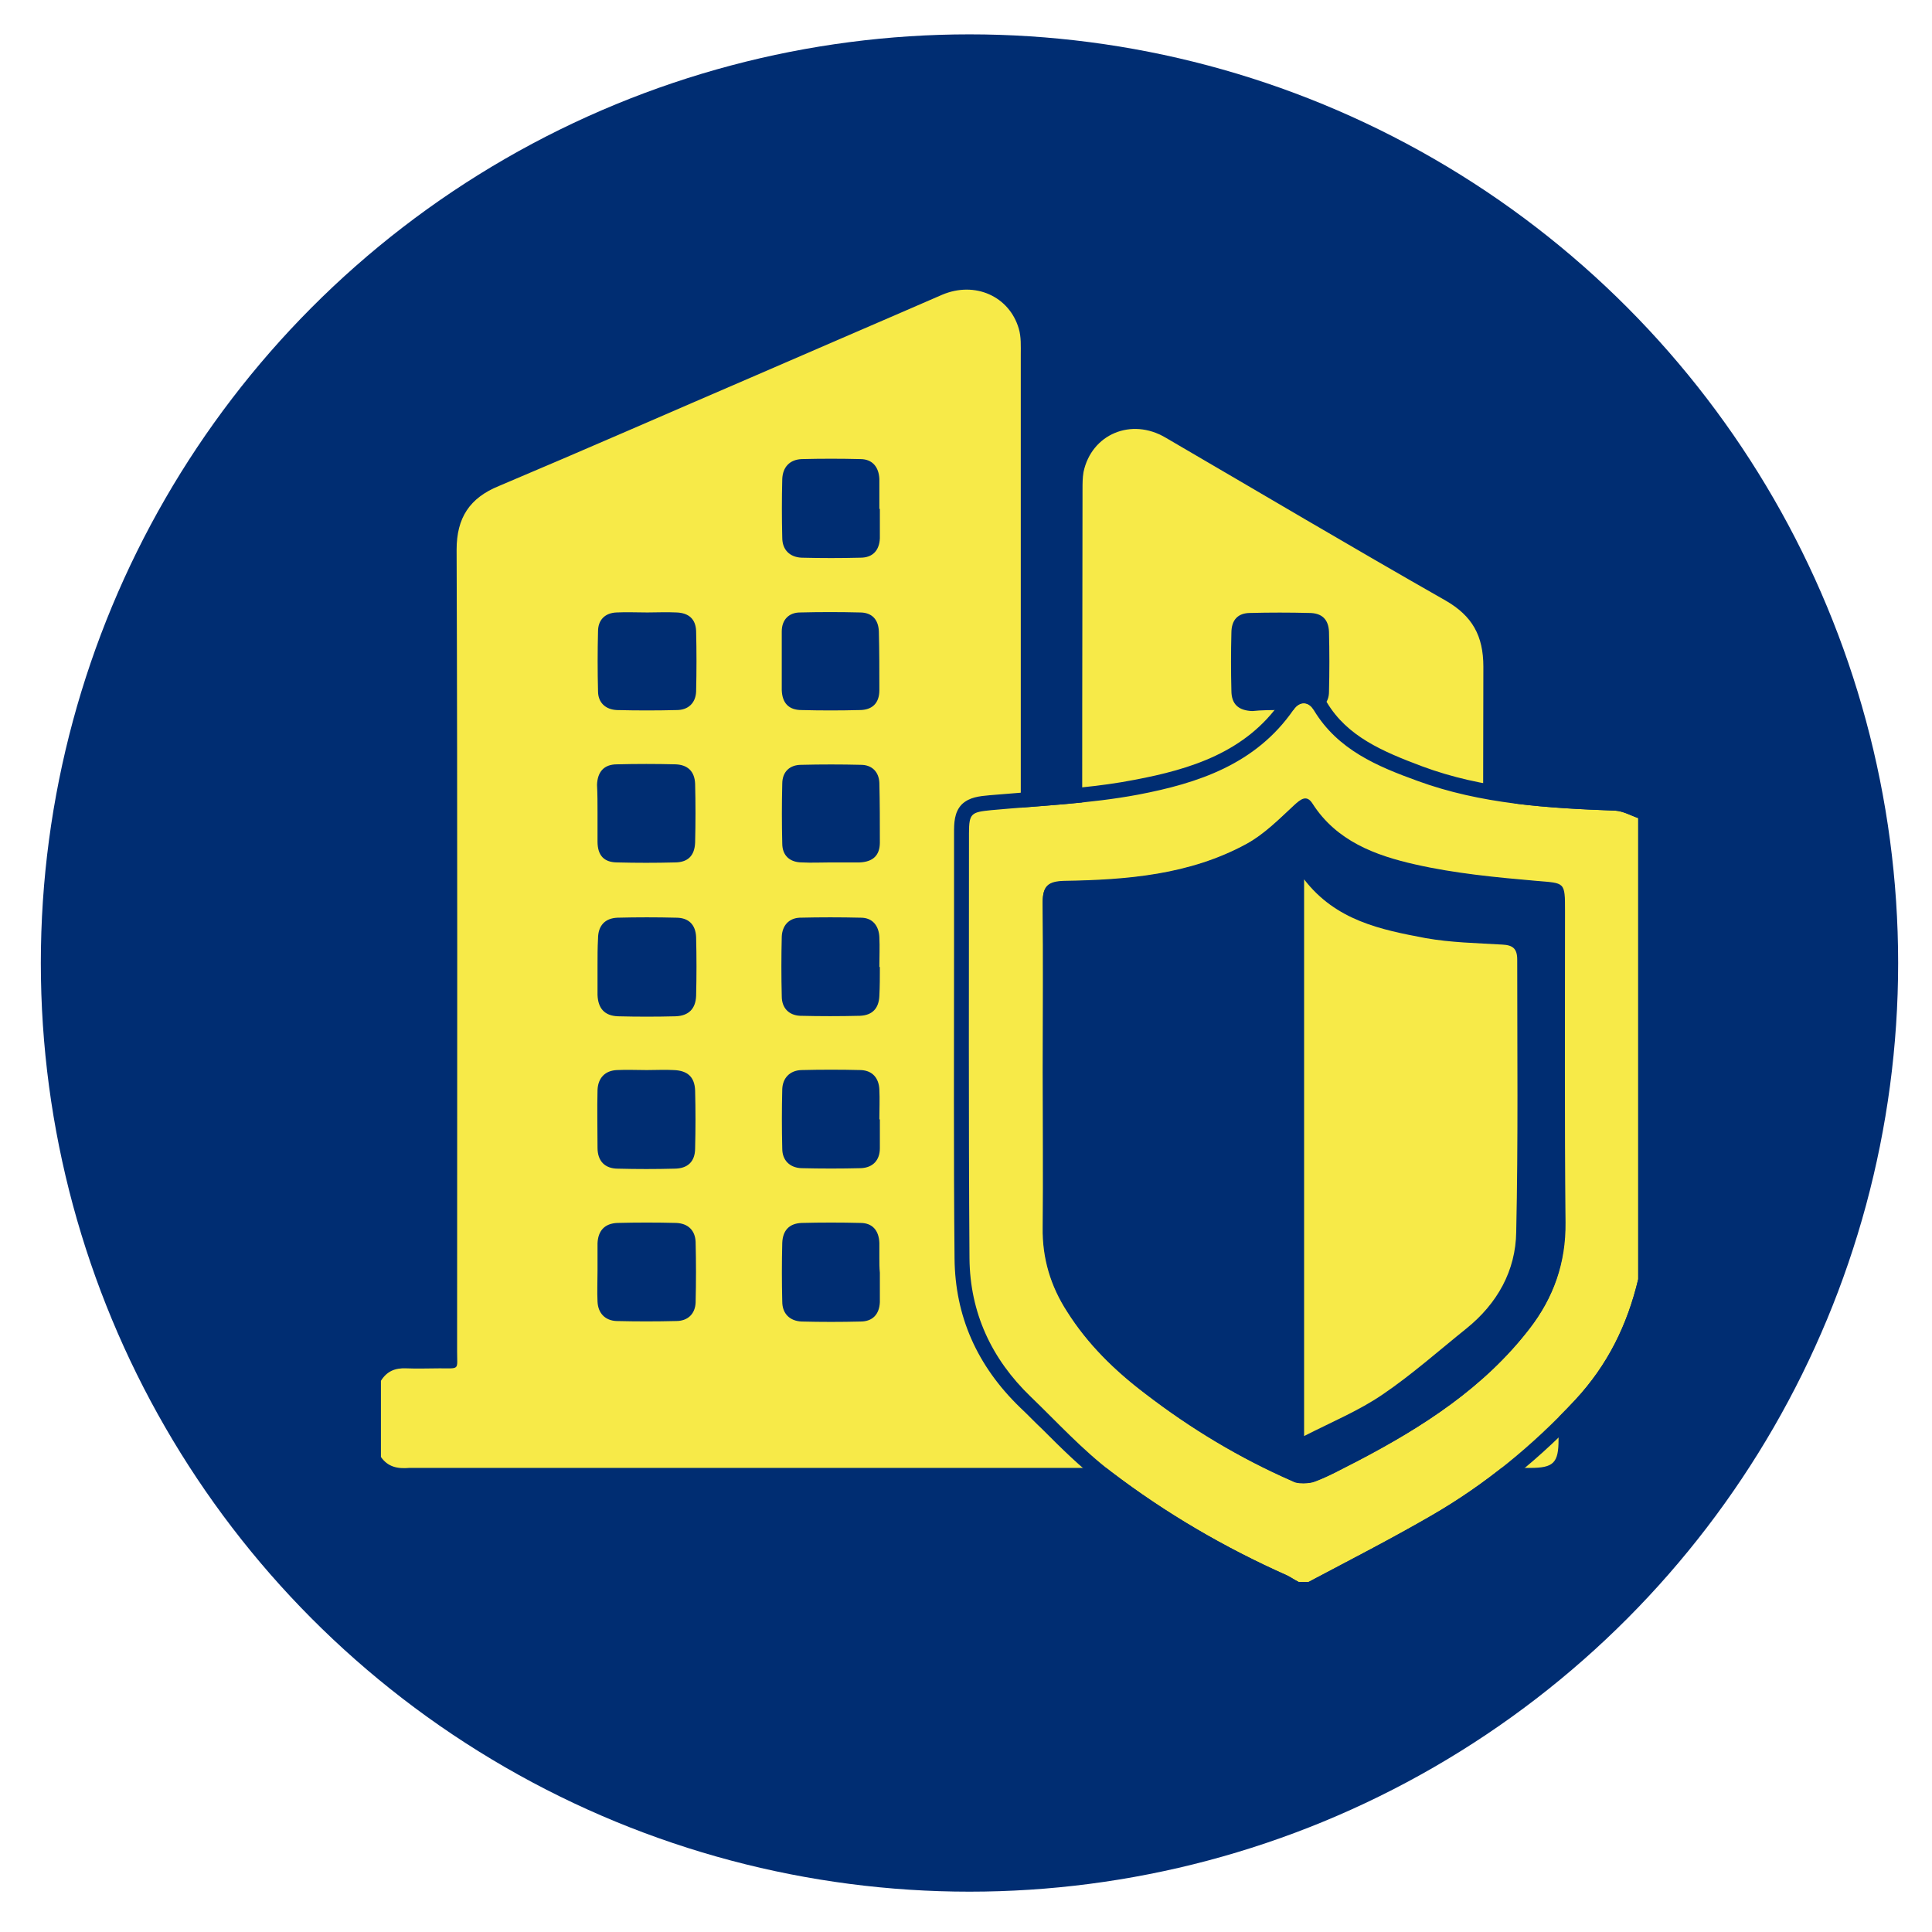
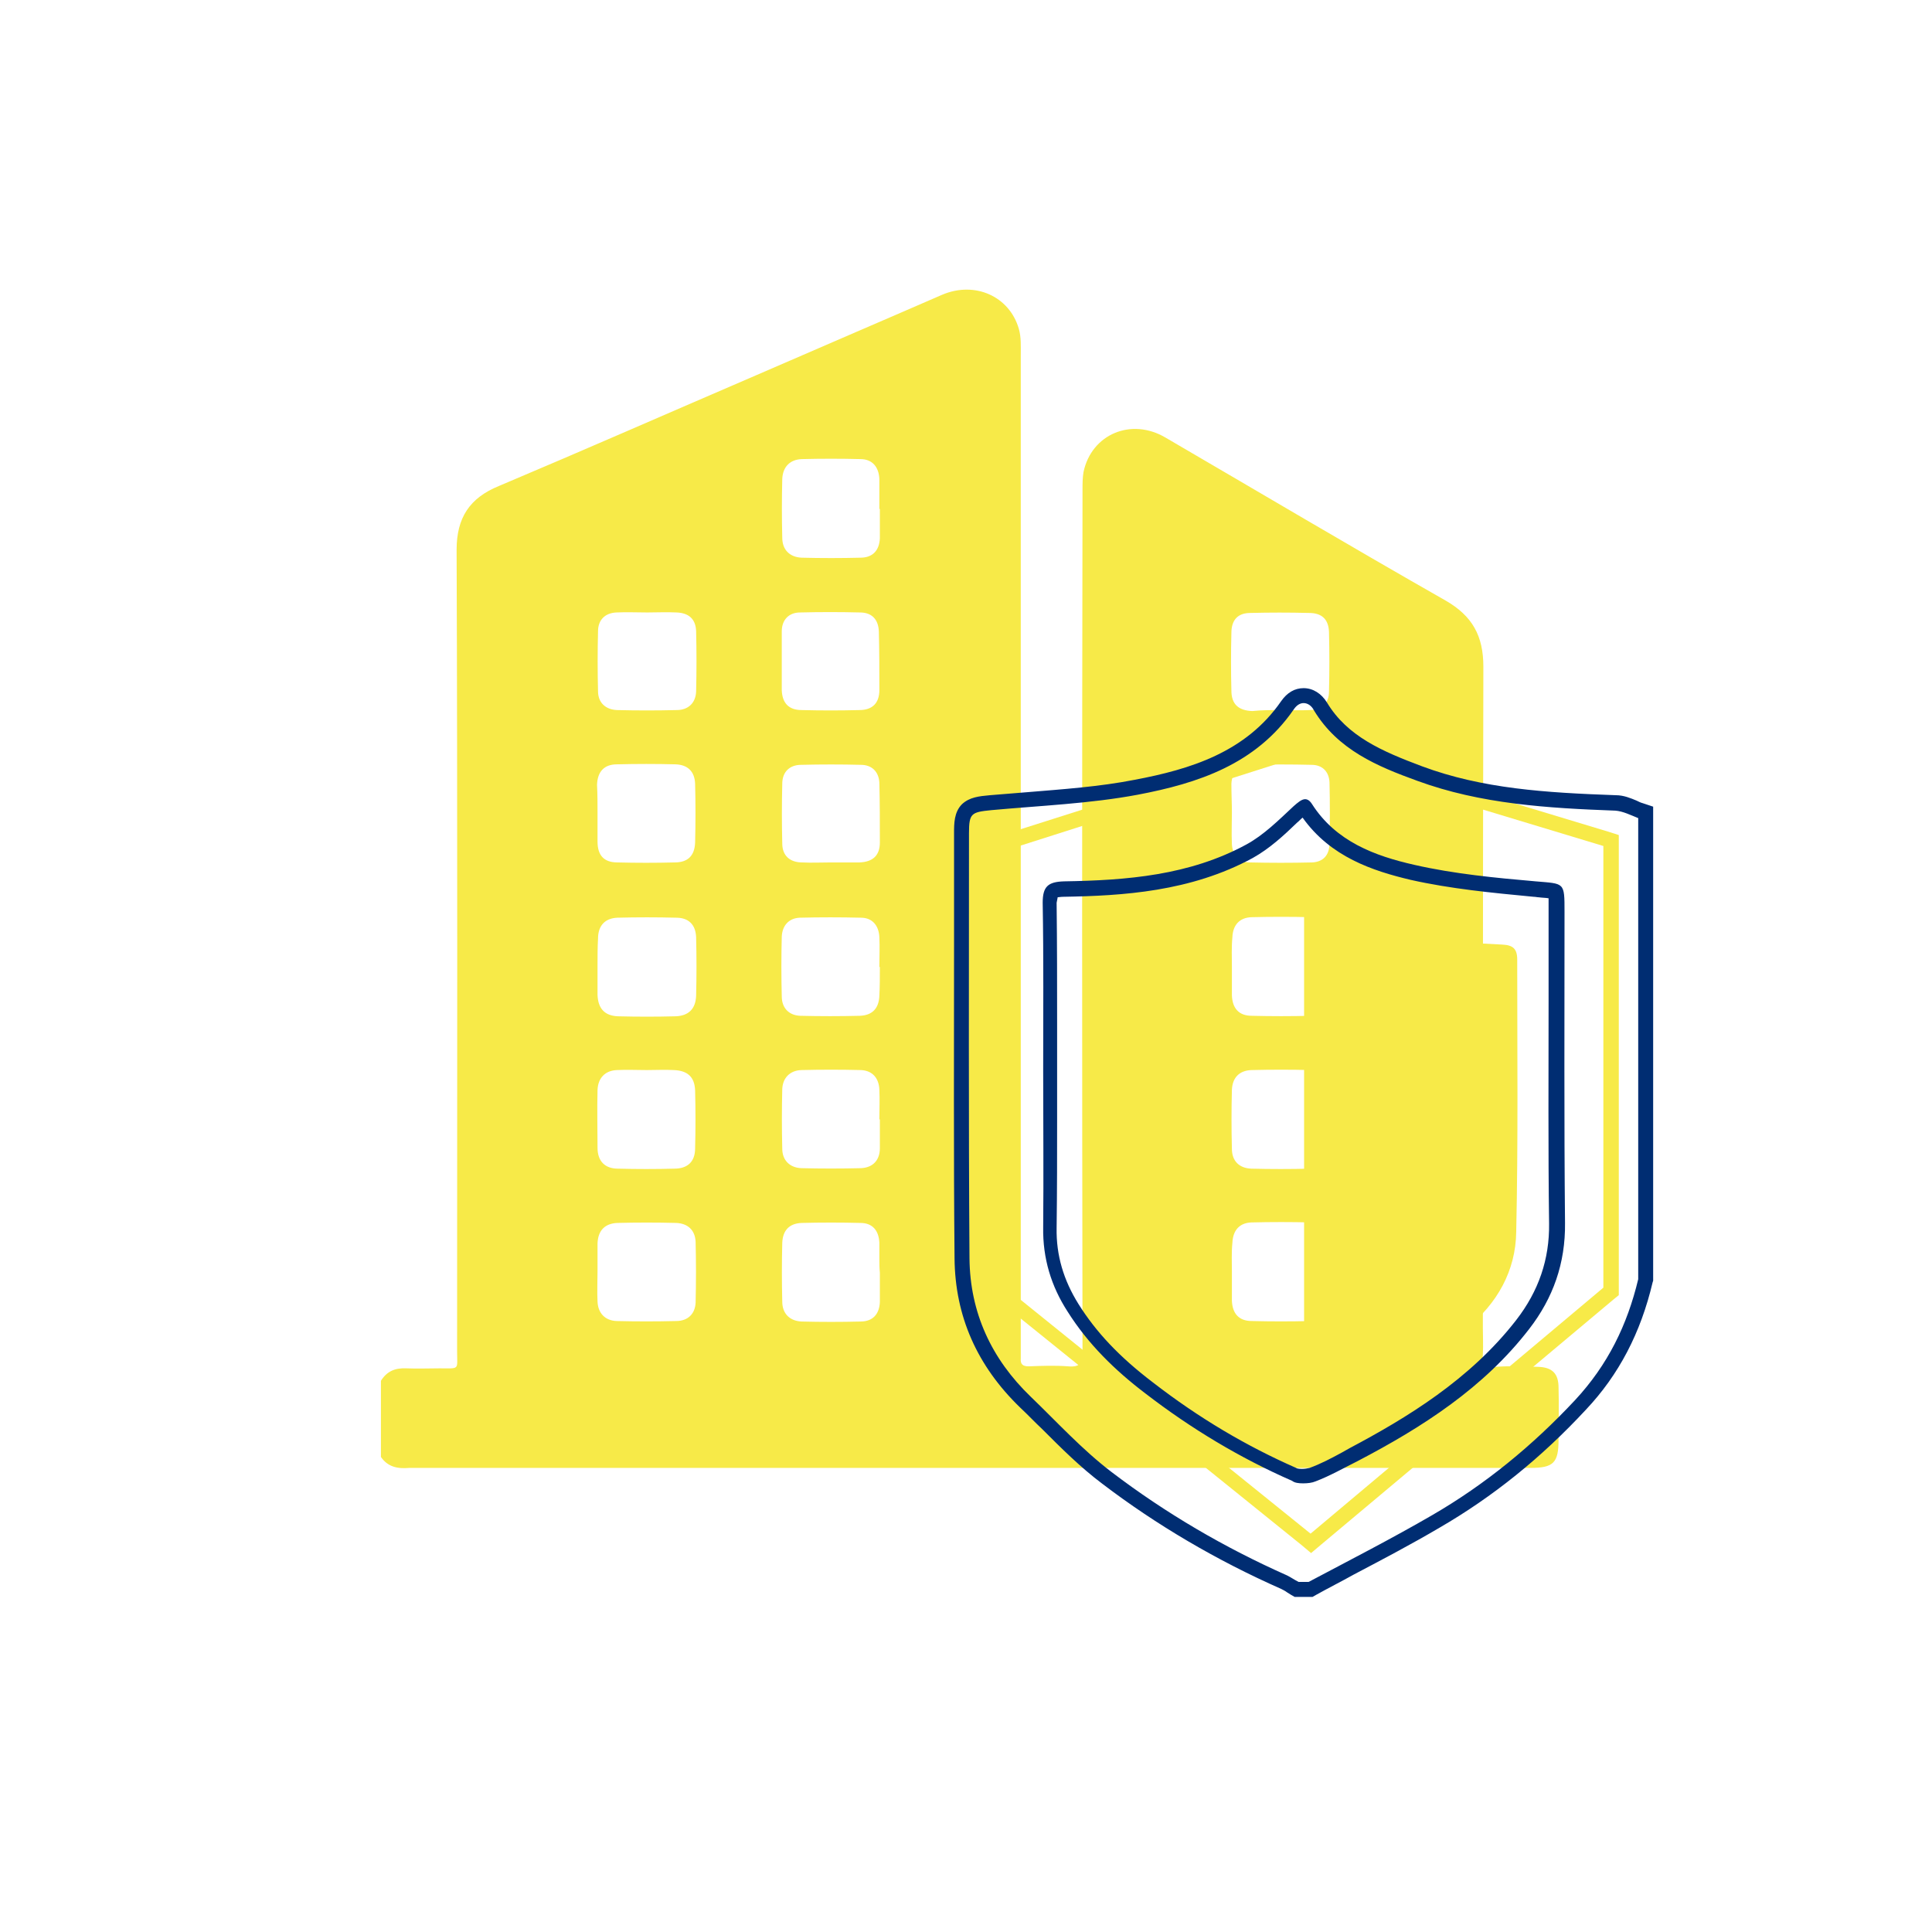
<svg xmlns="http://www.w3.org/2000/svg" version="1.1" id="Livello_1" x="0px" y="0px" viewBox="0 0 388 388" style="enable-background:new 0 0 388 388;" xml:space="preserve">
  <style type="text/css">
	.st0{fill:#002D72;}
	.st1{fill:#F7EA48;}
	.st2{fill:none;}
</style>
-   <circle class="st0" cx="194.7" cy="193.4" r="186.5" />
  <path class="st1" d="M76.5,292.6c0-5.1,0-10.2,0-15.3c1.2-1.9,2.8-2.6,5.1-2.5c2.2,0.1,4.5,0,6.7,0c4.1,0,3.5,0.4,3.5-3.4  c0-53.7,0.1-107.3-0.1-161c0-6.4,2.6-10.4,8.5-12.8c17.3-7.3,34.6-14.9,51.8-22.3c12.4-5.4,24.8-10.7,37.2-16.1  c6.6-2.8,13.5,0.3,15.4,6.8c0.5,1.7,0.4,3.5,0.4,5.3c0,66.4,0,132.8,0,199.2c0,0.8,0,1.5,0,2.3c-0.1,1.2,0.4,1.6,1.6,1.6  c2.6-0.1,5.3-0.2,7.9,0c2.4,0.2,2.9-0.6,2.9-2.9c-0.1-57.7-0.1-115.5,0-173.2c0-1.2,0-2.3,0.2-3.5c1.6-7.6,9.6-11,16.5-6.9  c18.7,10.9,37.4,22,56.2,32.7c5.4,3.1,7.6,7.1,7.6,13.3c-0.1,44.3-0.1,88.6-0.1,132.9c0,1.7,0.1,3.4,0,5.1c-0.2,2,0.4,2.8,2.5,2.6  c2.8-0.2,5.7-0.1,8.6,0c2.8,0.1,4.1,1.3,4.1,4.2c0.1,3.5,0,6.9,0,10.4c0,4.7-1,5.7-5.7,5.7c-75,0-150.1,0-225.1,0  C79.8,295,77.9,294.6,76.5,292.6z M120,194c0,1.9,0,3.9,0,5.8c0.1,2.7,1.4,4.2,4.1,4.3c3.9,0.1,7.7,0.1,11.6,0  c2.6-0.1,4-1.5,4.1-4.1c0.1-3.9,0.1-7.9,0-11.8c-0.1-2.5-1.5-3.9-4-3.9c-3.9-0.1-7.9-0.1-11.8,0c-2.5,0.1-3.9,1.6-3.9,4.2  C120,190.3,120,192.1,120,194z M120,255.2c0,2.1-0.1,4.2,0,6.2c0.1,2.3,1.5,3.8,3.8,3.9c4,0.1,8,0.1,12,0c2.3,0,3.8-1.4,3.9-3.7  c0.1-4.1,0.1-8.2,0-12.2c-0.1-2.3-1.5-3.7-3.9-3.8c-3.9-0.1-7.9-0.1-11.8,0c-2.6,0.1-3.9,1.6-4,4.1C120,251.5,120,253.3,120,255.2z   M129.9,214.9c-2,0-4-0.1-6,0c-2.4,0.1-3.8,1.6-3.9,4c-0.1,3.9,0,7.7,0,11.6c0,2.7,1.5,4.2,4.1,4.2c3.8,0.1,7.6,0.1,11.3,0  c2.7,0,4.2-1.4,4.2-4.1c0.1-3.9,0.1-7.7,0-11.6c-0.1-2.7-1.5-4-4.3-4.1C133.6,214.8,131.7,214.9,129.9,214.9z M247.4,194.1  c0,1.9,0,3.9,0,5.8c0.1,2.6,1.4,4.1,4,4.1c3.9,0.1,7.9,0.1,11.8,0c2.5-0.1,3.9-1.5,3.9-4c0.1-4,0.1-8,0-12c-0.1-2.3-1.5-3.7-3.8-3.8  c-4-0.1-8-0.1-12,0c-2.4,0.1-3.7,1.6-3.8,4C247.3,190.3,247.4,192.2,247.4,194.1z M247.4,255.4c0,1.9,0,3.9,0,5.8  c0.1,2.6,1.4,4.1,4,4.1c3.9,0.1,7.9,0.1,11.8,0c2.4,0,3.8-1.5,3.9-4c0.1-3.9,0.1-7.9,0-11.8c0-2.5-1.4-3.9-3.8-4c-4-0.1-8-0.1-12,0  c-2.4,0.1-3.7,1.6-3.8,4.1C247.3,251.5,247.4,253.5,247.4,255.4z M176.7,102.2h-0.1c0-2,0-4,0-6c-0.1-2.4-1.4-4-3.8-4  c-3.9-0.1-7.9-0.1-11.8,0c-2.4,0.1-3.8,1.6-3.9,4c-0.1,3.9-0.1,7.9,0,11.8c0,2.4,1.5,3.9,3.9,4c3.9,0.1,7.9,0.1,11.8,0  c2.5,0,3.8-1.5,3.9-3.9C176.7,106.1,176.7,104.1,176.7,102.2z M176.7,194.2h-0.1c0-2,0.1-4,0-6c-0.1-2.3-1.4-3.9-3.7-3.9  c-4.1-0.1-8.2-0.1-12.3,0c-2.2,0.1-3.5,1.6-3.6,3.8c-0.1,4-0.1,8,0,12c0,2.3,1.4,3.8,3.7,3.9c4,0.1,8,0.1,12,0  c2.5-0.1,3.8-1.5,3.9-4C176.7,198.1,176.7,196.2,176.7,194.2z M267,224.8L267,224.8c0-2,0.1-4,0-6c-0.1-2.4-1.4-3.8-3.7-3.9  c-4-0.1-8-0.1-12,0c-2.4,0.1-3.8,1.5-3.9,4c-0.1,3.9-0.1,7.9,0,11.8c0,2.4,1.4,3.9,3.9,4c3.9,0.1,7.9,0.1,11.8,0  c2.6-0.1,3.9-1.5,4-4.1C267.1,228.6,267,226.7,267,224.8z M176.7,255.6C176.7,255.6,176.6,255.6,176.7,255.6c-0.1-1-0.1-2-0.1-3  s0-2,0-3c-0.1-2.5-1.4-4-3.8-4c-3.9-0.1-7.9-0.1-11.8,0c-2.5,0.1-3.8,1.5-3.9,4c-0.1,3.9-0.1,7.9,0,11.8c0,2.4,1.5,3.9,3.9,4  c3.9,0.1,7.9,0.1,11.8,0c2.5,0,3.8-1.5,3.9-3.9C176.7,259.4,176.7,257.5,176.7,255.6z M120,163.2c0,1.9,0,3.8,0,5.8  c0,2.8,1.3,4.2,4,4.2c3.8,0.1,7.7,0.1,11.5,0c2.6,0,4-1.3,4.1-4c0.1-3.9,0.1-7.9,0-11.8c-0.1-2.5-1.5-3.8-3.9-3.9  c-3.9-0.1-7.9-0.1-11.8,0c-2.6,0-3.9,1.5-4,4.1C120,159.5,120,161.4,120,163.2z M176.7,224.8h-0.1c0-2,0.1-4,0-6  c-0.1-2.3-1.4-3.8-3.7-3.9c-4-0.1-8-0.1-12,0c-2.3,0.1-3.7,1.6-3.8,3.8c-0.1,4-0.1,8,0,12c0,2.3,1.5,3.8,3.8,3.9c4,0.1,8,0.1,12,0  c2.4-0.1,3.8-1.6,3.8-4C176.7,228.7,176.7,226.8,176.7,224.8z M130,123c-2.1,0-4.2-0.1-6.2,0c-2.3,0.1-3.7,1.5-3.7,3.8  c-0.1,4-0.1,8,0,12c0,2.3,1.5,3.7,3.8,3.8c4,0.1,8,0.1,12,0c2.3,0,3.8-1.4,3.9-3.7c0.1-4.1,0.1-8.2,0-12.2c-0.1-2.4-1.5-3.6-3.9-3.7  C133.8,122.9,131.9,123,130,123z M257.1,142.6c2,0,4,0.1,6,0c2.4-0.1,3.8-1.4,3.8-3.7c0.1-4,0.1-8,0-12c-0.1-2.5-1.4-3.8-4-3.8  c-3.9-0.1-7.9-0.1-11.8,0c-2.5,0-3.8,1.4-3.8,4c-0.1,3.9-0.1,7.7,0,11.6c0,2.7,1.4,4,4.2,4.1C253.4,142.6,255.3,142.6,257.1,142.6z   M247.4,163.2c0,2.1-0.1,4.2,0,6.3c0.1,2.2,1.4,3.7,3.6,3.7c4.2,0.1,8.3,0.1,12.5,0c2.2-0.1,3.4-1.4,3.5-3.6c0.1-4.2,0.1-8.3,0-12.5  c-0.1-2.1-1.4-3.5-3.6-3.5c-4.1-0.1-8.2-0.1-12.3,0c-2.3,0-3.7,1.5-3.8,3.8C247.3,159.4,247.4,161.3,247.4,163.2z M157,132.6  c0,2,0,4,0,6c0.1,2.6,1.4,4,4,4c3.9,0.1,7.7,0.1,11.6,0c2.6,0,4-1.4,4-4c0-3.9,0-7.9-0.1-11.8c-0.1-2.4-1.4-3.8-3.8-3.8  c-4-0.1-8-0.1-12,0c-2.3,0-3.7,1.5-3.7,3.8C157,128.7,157,130.7,157,132.6z M166.8,173.2c1.8,0,3.5,0,5.3,0c0.2,0,0.3,0,0.5,0  c2.7-0.1,4.1-1.4,4.1-4c0-4,0-8-0.1-12c-0.1-2.2-1.5-3.6-3.7-3.6c-4-0.1-8-0.1-12,0c-2.3,0-3.8,1.4-3.8,3.8c-0.1,4-0.1,8,0,12  c0,2.4,1.5,3.8,4,3.8C162.9,173.3,164.9,173.2,166.8,173.2z" />
  <g>
    <g>
-       <polygon class="st0" points="204.4,169.9 261.8,151.7 322,169.9 322,258.7 263.2,308 202.7,259.2   " />
      <path class="st1" d="M261.8,151.7l60.2,18.2v88.7L263.2,308l-60.5-48.8l1.7-89.2L261.8,151.7 M261.7,148.5l-0.9,0.3L203.5,167    l-2.1,0.7v2.2l-1.7,89.2v1.5l1.2,0.9l60.5,48.8l1.9,1.6l1.9-1.6L324,261l1.1-0.9v-1.4V170v-2.3l-2.2-0.7l-60.2-18.2L261.7,148.5    L261.7,148.5z" />
    </g>
    <g>
      <g>
-         <path class="st1" d="M329,164.3c0,30.9,0,61.7,0,92.6c-2.2,9.2-6.1,17.2-12.7,24.3c-8.5,9.1-18,16.9-28.7,23.1     c-8.1,4.7-16.5,9-24.8,13.4c-0.7,0-1.4,0-2,0c-0.8-0.4-1.5-0.9-2.3-1.3c-12.6-5.6-24.4-12.5-35.3-20.8     c-5.9-4.5-10.9-10-16.2-15.1c-7.9-7.6-12.2-16.9-12.3-27.8c-0.2-28.5-0.1-56.9-0.1-85.4c0-4,0.5-4.2,4.5-4.6     c9.8-0.9,19.8-1.3,29.4-3.1c12.1-2.3,23.7-6.1,31.3-17.1c1.3-1.8,3.1-1.6,4.1,0.2c4.8,7.9,12.7,11.2,20.7,14.1     c12.8,4.7,26.3,5.5,39.8,6C326,162.9,327.5,163.8,329,164.3z M209.4,215.1c0,10.5,0.1,20.9,0,31.4c-0.1,6.2,1.6,11.8,4.9,16.9     c4.1,6.5,9.5,11.8,15.7,16.5c9.1,7,18.9,12.9,29.4,17.5c1.4,0.6,3.5,0.6,4.9,0c2.9-1.1,5.7-2.7,8.5-4.1     c13-6.8,25.3-14.7,34.4-26.5c4.8-6.2,7.3-13.2,7.2-21.3c-0.2-20.8-0.1-41.7-0.1-62.5c0-6,0-5.6-5.8-6.1     c-8.1-0.7-16.4-1.5-24.3-3.3c-8-1.8-15.8-4.7-20.6-12.2c-1.2-1.9-2.4-0.9-3.8,0.4c-3,2.8-6,5.8-9.5,7.7     c-11.4,6.2-24,7.2-36.6,7.4c-3.2,0.1-4.3,1-4.3,4.3C209.5,192.6,209.4,203.8,209.4,215.1z" />
        <path class="st0" d="M261.8,141.2c0.8,0,1.6,0.5,2.1,1.5c4.8,7.9,12.7,11.2,20.7,14.1c12.8,4.7,26.3,5.5,39.8,6     c1.5,0.1,3.1,0.9,4.6,1.5c0,30.9,0,61.7,0,92.6c-2.2,9.2-6.1,17.2-12.7,24.3c-8.5,9.1-18,16.9-28.7,23.1     c-8.1,4.7-16.5,9-24.8,13.4c-0.7,0-1.4,0-2,0c-0.8-0.4-1.5-0.9-2.3-1.3c-12.6-5.6-24.4-12.5-35.3-20.8     c-5.9-4.5-10.9-10-16.2-15.1c-7.9-7.6-12.2-16.9-12.3-27.8c-0.2-28.5-0.1-56.9-0.1-85.4c0-4,0.5-4.2,4.5-4.6     c9.8-0.9,19.8-1.3,29.4-3.1c12.1-2.3,23.7-6.1,31.3-17.1C260.4,141.6,261.1,141.2,261.8,141.2 M261.7,297.9     c0.9,0,1.8-0.1,2.5-0.4c2.9-1.1,5.7-2.7,8.5-4.1c13-6.8,25.3-14.7,34.4-26.5c4.8-6.2,7.3-13.2,7.2-21.3     c-0.2-20.8-0.1-41.7-0.1-62.5c0-6,0-5.6-5.8-6.1c-8.1-0.7-16.4-1.5-24.3-3.3c-8-1.8-15.8-4.7-20.6-12.2c-0.5-0.8-1-1-1.4-1     c-0.7,0-1.5,0.7-2.3,1.4c-3,2.8-6,5.8-9.5,7.7c-11.4,6.2-24,7.2-36.6,7.4c-3.2,0.1-4.3,1-4.3,4.3c0.2,11.3,0.1,22.5,0.1,33.8     c0,10.5,0.1,20.9,0,31.4c-0.1,6.2,1.6,11.8,4.9,16.9c4.1,6.5,9.5,11.8,15.7,16.5c9.1,7,18.9,12.9,29.4,17.5     C260,297.8,260.8,297.9,261.7,297.9 M261.8,138.2c-1.8,0-3.3,0.9-4.5,2.6c-7.1,10.3-18.3,13.7-29.4,15.8     c-7.1,1.4-14.5,1.9-21.7,2.5c-2.4,0.2-5,0.4-7.4,0.6c-2.2,0.2-4.1,0.4-5.6,1.8c-1.6,1.6-1.6,3.9-1.6,5.8c0,7.6,0,15.2,0,22.8     c0,20.5-0.1,41.7,0.1,62.6c0.1,11.6,4.5,21.6,13.2,30c1.5,1.4,2.9,2.9,4.4,4.3c3.8,3.8,7.7,7.7,12.1,11     c10.9,8.3,23,15.4,35.9,21.1c0.4,0.2,0.8,0.4,1.2,0.7c0.3,0.2,0.5,0.3,0.8,0.5l0.7,0.4h0.8h2h0.8l0.7-0.4     c2.5-1.4,5.1-2.7,7.6-4.1c5.7-3,11.6-6.1,17.2-9.4c10.7-6.2,20.4-14,29.4-23.7c6.6-7,11-15.4,13.4-25.6l0.1-0.3v-0.4v-92.6V162     l-2.1-0.7c-0.4-0.1-0.8-0.3-1.2-0.5c-1.2-0.5-2.6-1.1-4.2-1.1c-14.1-0.5-26.8-1.3-38.9-5.8c-8-3-15-6-19.1-12.8     C265.4,139.3,263.7,138.2,261.8,138.2L261.8,138.2z M212.4,180.2c0.2,0,0.6-0.1,1.2-0.1c11.8-0.2,25.5-1,38-7.8     c3.4-1.9,6.2-4.5,8.9-7.1c0.4-0.3,0.7-0.7,1.1-1c5.6,7.9,14.1,10.7,21.7,12.5c8,1.8,16.3,2.6,24.7,3.4c0.4,0,0.7,0.1,1,0.1     c0.7,0.1,1.5,0.1,2,0.2c0,0.7,0,1.8,0,2.8c0,5.9,0,11.9,0,17.8c0,14.6-0.1,29.8,0.1,44.7c0.1,7.2-2.1,13.6-6.6,19.4     c-9.3,12-22.1,19.7-33.4,25.7c-0.5,0.3-1.1,0.6-1.6,0.9c-2.2,1.2-4.3,2.3-6.5,3.1c-0.4,0.1-1,0.2-1.5,0.2c-0.7,0-1.1-0.1-1.2-0.2     c-10-4.4-19.5-10-28.8-17.2c-6.7-5.1-11.4-10.1-14.9-15.7c-3-4.8-4.5-9.8-4.4-15.3c0.1-7.4,0.1-14.9,0.1-22.2c0-3.1,0-6.2,0-9.3     s0-6.2,0-9.3c0-8,0-16.3-0.1-24.5C212.3,180.7,212.4,180.4,212.4,180.2L212.4,180.2z" />
      </g>
      <g>
        <path class="st1" d="M261.9,176.6c6.4,8.3,15.4,10.1,24.4,11.8c5.1,0.9,10.3,1,15.4,1.3c2.1,0.1,3,0.8,3,3     c0,18.2,0.2,36.5-0.2,54.7c-0.1,7.8-3.8,14.4-10,19.4c-5.6,4.5-11,9.3-16.9,13.3c-4.7,3.2-10,5.4-15.7,8.3     C261.9,250.7,261.9,213.7,261.9,176.6z" />
        <path class="st2" d="M261.9,176.6c6.4,8.3,15.4,10.1,24.4,11.8c5.1,0.9,10.3,1,15.4,1.3c2.1,0.1,3,0.8,3,3     c0,18.2,0.2,36.5-0.2,54.7c-0.1,7.8-3.8,14.4-10,19.4c-5.6,4.5-11,9.3-16.9,13.3c-4.7,3.2-10,5.4-15.7,8.3     C261.9,250.7,261.9,213.7,261.9,176.6 M258.8,167.7v8.9v111.8v5l4.4-2.3c1.7-0.9,3.5-1.8,5.2-2.6c3.8-1.9,7.4-3.6,10.8-5.9     c4.3-2.9,8.4-6.3,12.4-9.6c1.6-1.3,3.2-2.6,4.7-3.9c7.2-5.7,11-13.2,11.2-21.7c0.2-12.2,0.2-24.7,0.2-36.7c0-5.9,0-12,0-18.1     c0-2.1-0.7-5.8-5.9-6c-0.9,0-1.7-0.1-2.6-0.1c-4.1-0.2-8.4-0.4-12.4-1.1c-8.2-1.5-16.7-3.1-22.5-10.7L258.8,167.7L258.8,167.7z" />
      </g>
    </g>
  </g>
</svg>